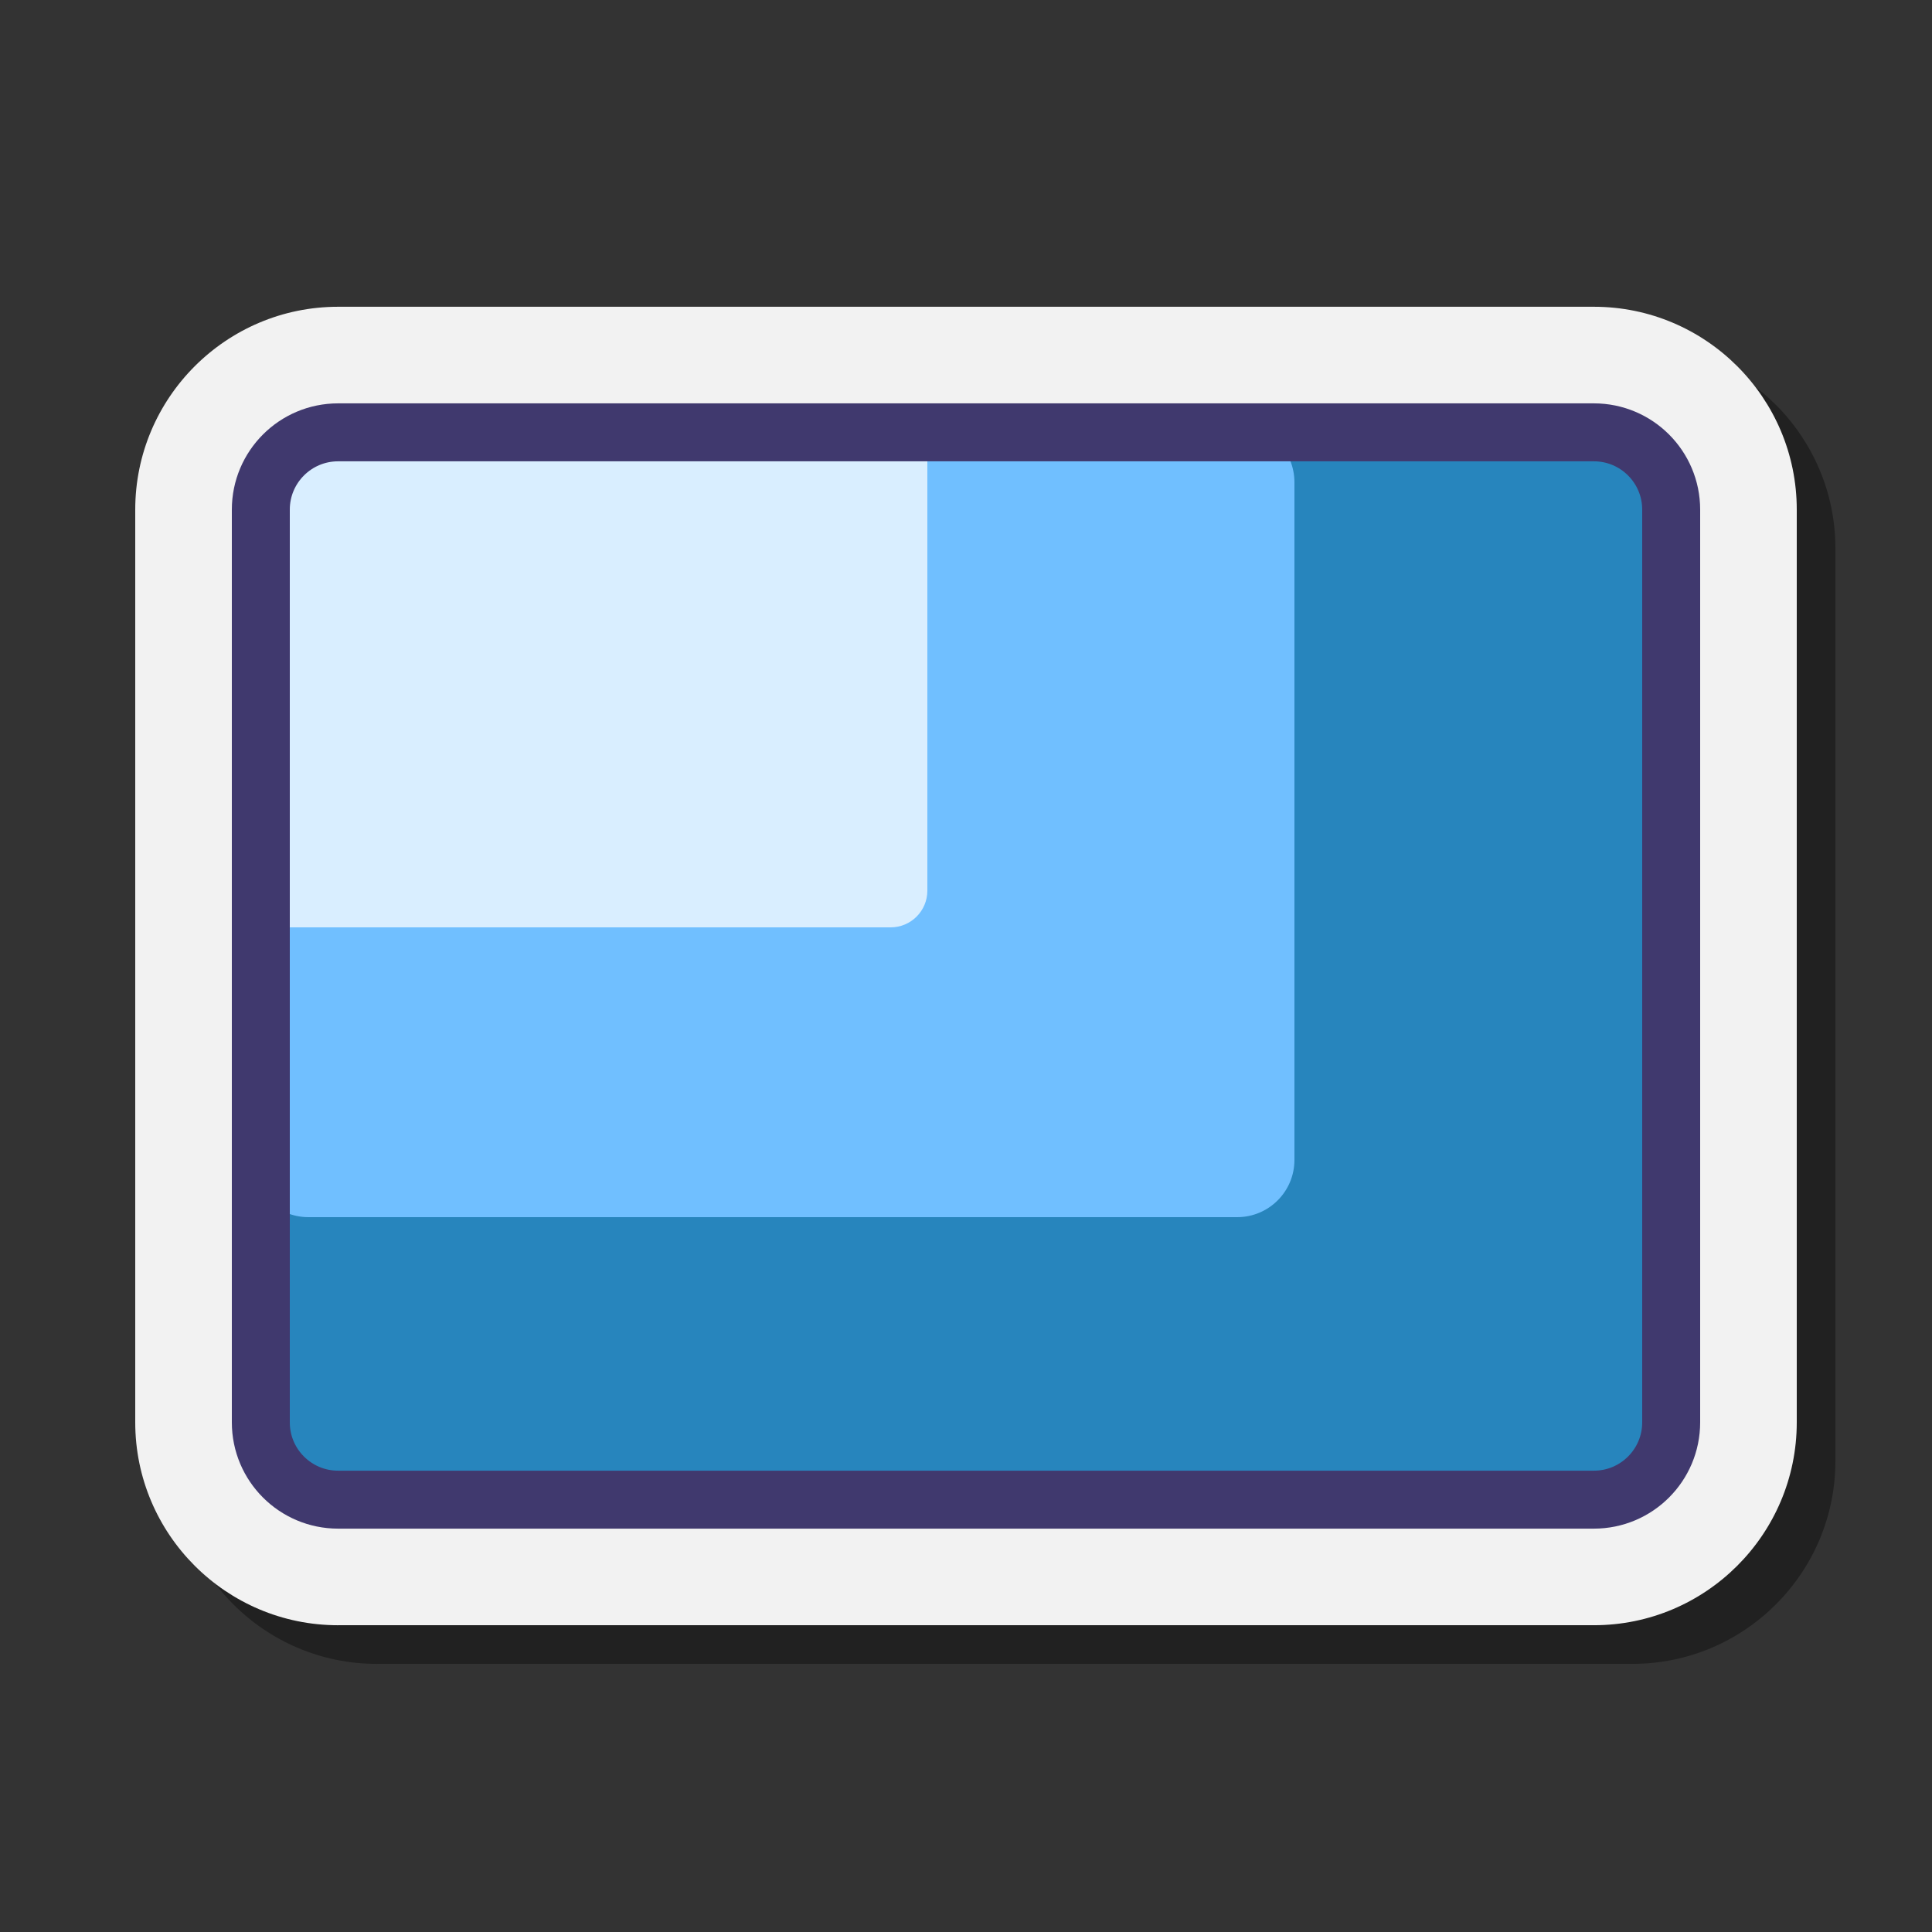
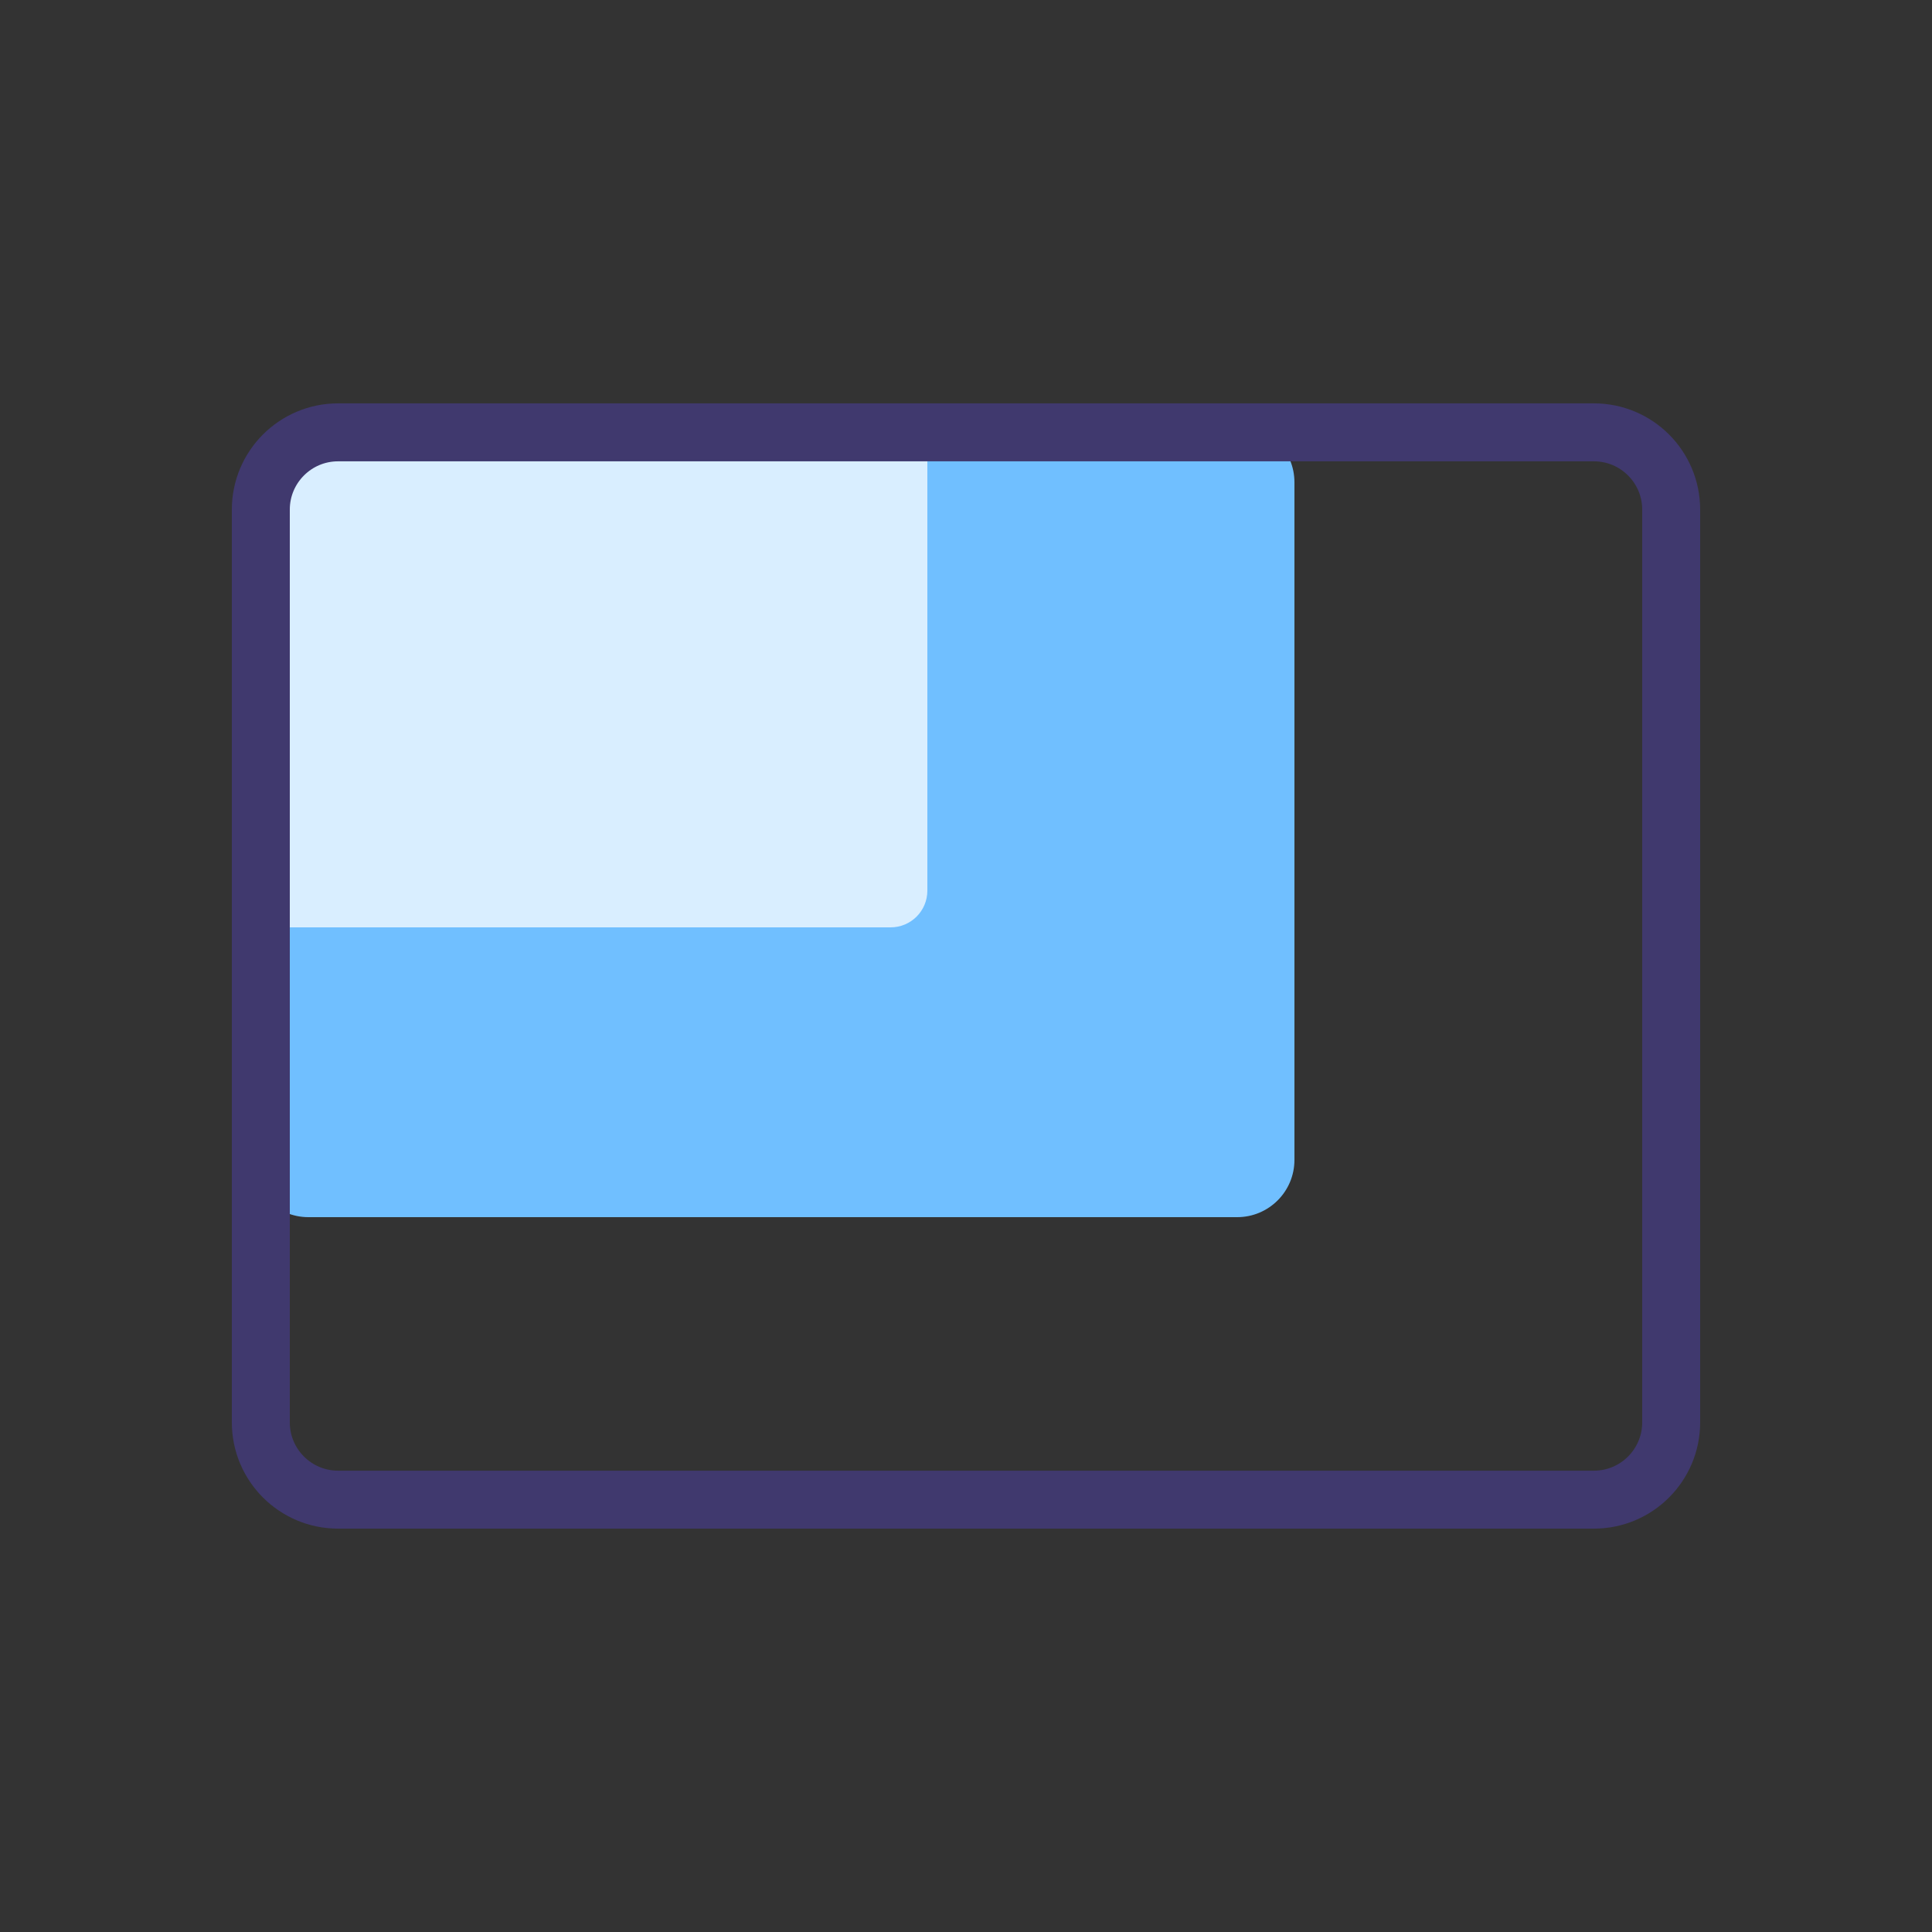
<svg xmlns="http://www.w3.org/2000/svg" viewBox="0 0 100 100" width="100px" height="100px">
  <rect x="0" y="0" width="100" height="100" fill="#333333" stroke="none" />
-   <path d="M19.5,86.122c-5.79,0-10.5-4.71-10.5-10.5V28.378c0-5.79,4.71-10.5,10.5-10.5h65 c5.79,0,10.5,4.71,10.5,10.5v47.243c0,5.79-4.71,10.5-10.5,10.5H19.5z" opacity=".35" />
-   <path fill="#f2f2f2" d="M17.5,84.122c-5.79,0-10.5-4.71-10.5-10.5V26.378c0-5.79,4.71-10.5,10.5-10.5h65 c5.79,0,10.5,4.71,10.5,10.5v47.243c0,5.79-4.71,10.5-10.5,10.5H17.5z" />
-   <path fill="#2785bd" d="M82.5,77.622h-65c-2.209,0-4-1.791-4-4V26.378c0-2.209,1.791-4,4-4h65c2.209,0,4,1.791,4,4v47.243 C86.5,75.831,84.709,77.622,82.5,77.622z" />
  <path fill="#70bfff" d="M64.036,63H15.964C14.327,63,13,61.673,13,60.036V24.964C13,23.327,14.327,22,15.964,22h48.072 C65.673,22,67,23.327,67,24.964v35.072C67,61.673,65.673,63,64.036,63z" />
  <path fill="#d9eeff" d="M46.1,48H14.9c-1.049,0-1.9-0.851-1.9-1.9V26.085C13,23.829,14.829,22,17.085,22H46.1 c1.049,0,1.9,0.851,1.9,1.9v22.2C48,47.149,47.149,48,46.1,48z" />
  <path fill="none" stroke="#40396e" stroke-linecap="round" stroke-linejoin="round" stroke-miterlimit="10" stroke-width="3" d="M82.5,77.622h-65c-2.209,0-4-1.791-4-4V26.378c0-2.209,1.791-4,4-4h65c2.209,0,4,1.791,4,4v47.243 C86.5,75.831,84.709,77.622,82.5,77.622z" />
</svg>